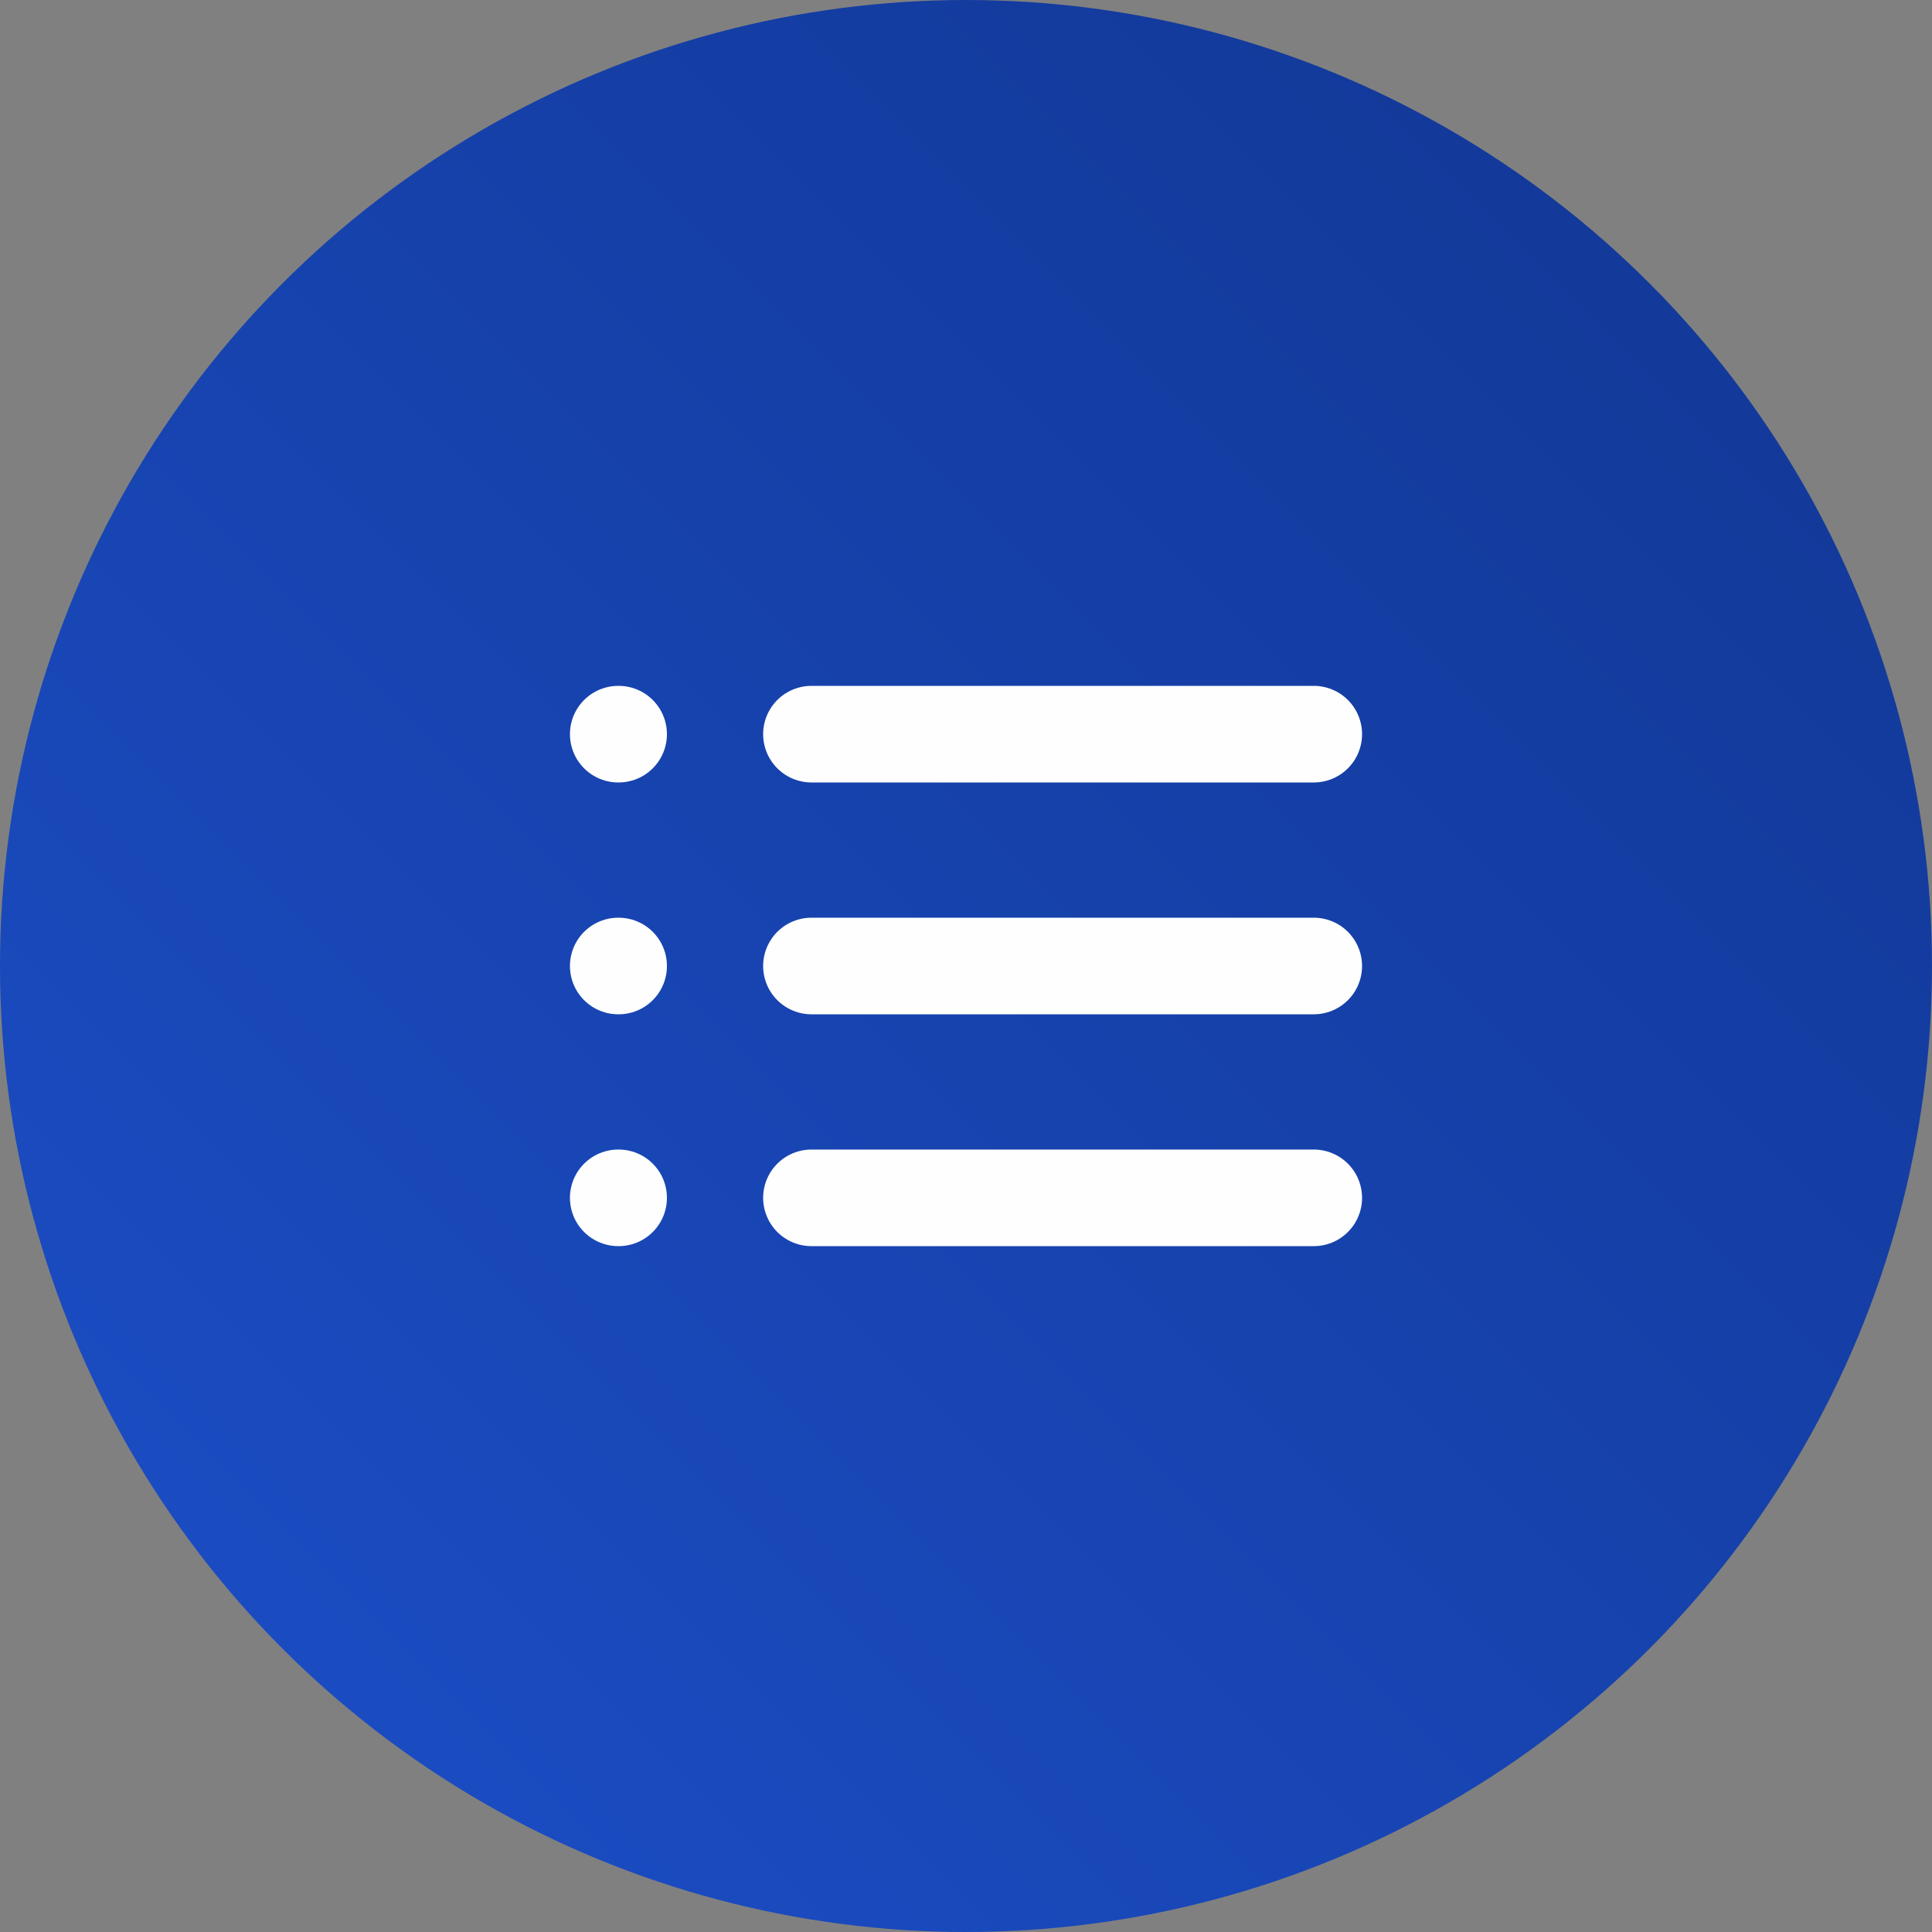
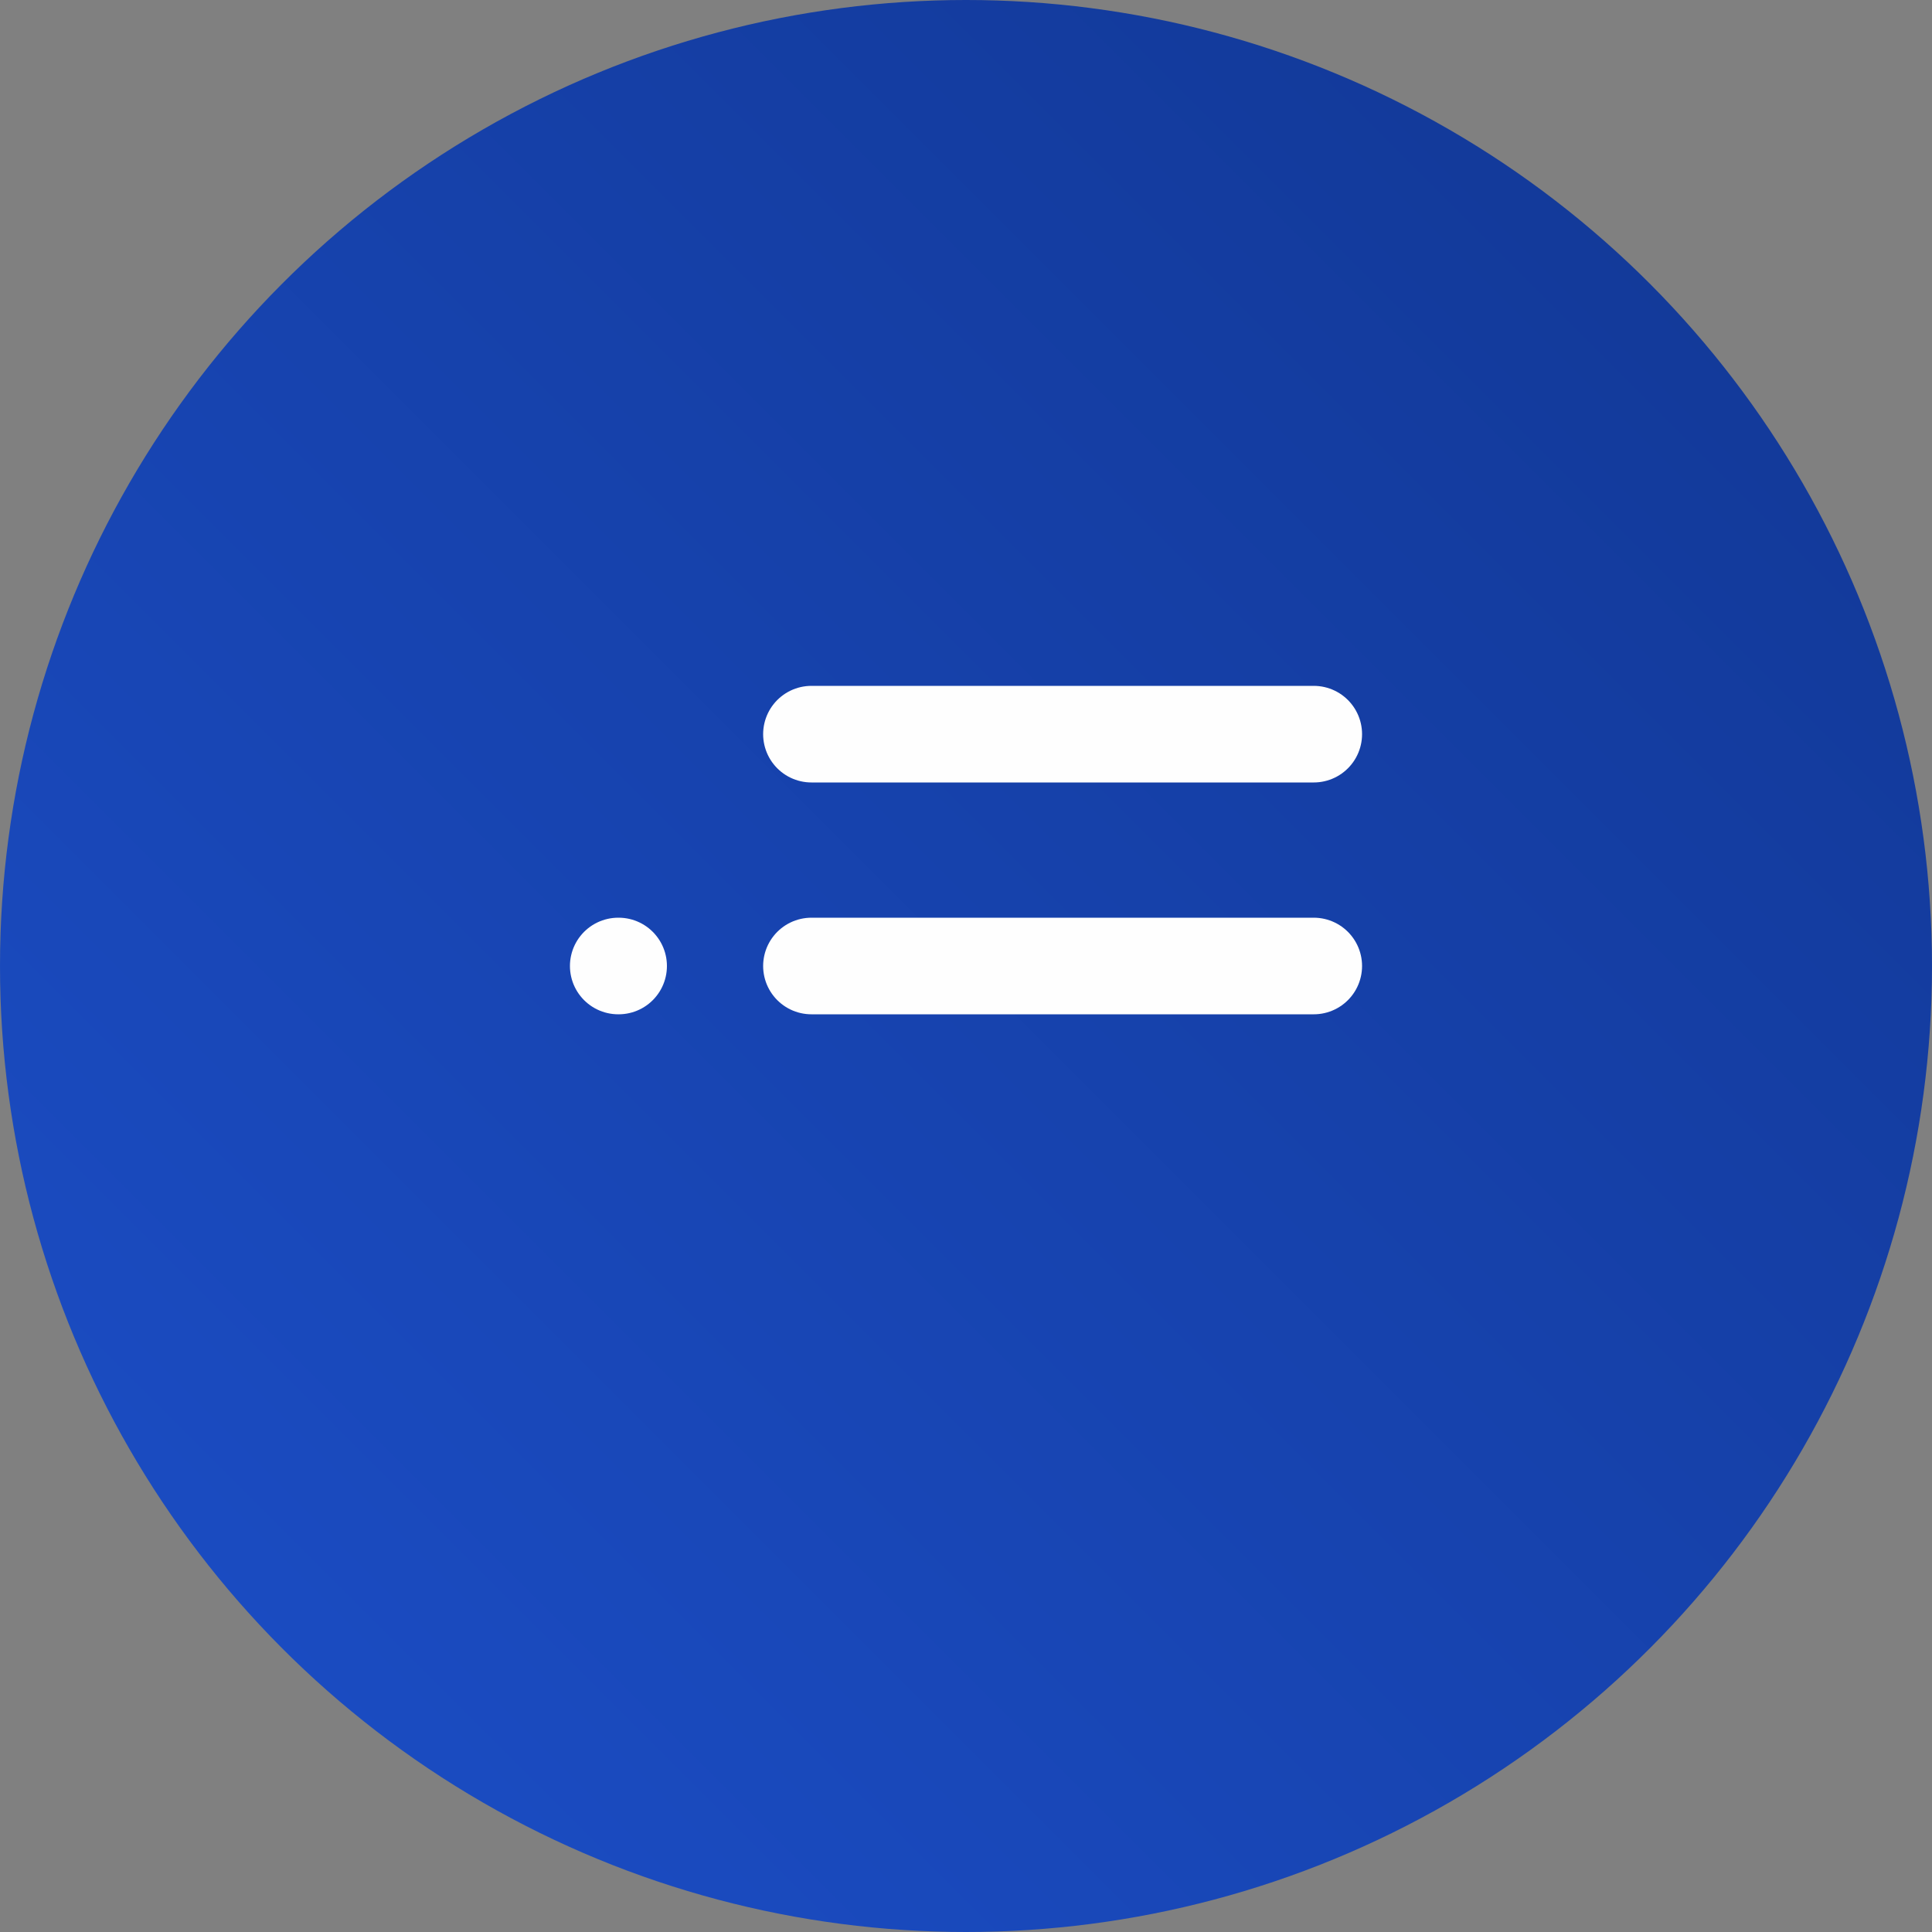
<svg xmlns="http://www.w3.org/2000/svg" width="100" height="100" viewBox="0 0 100 100">
  <rect x="0" y="0" width="100" height="100" fill="#808080" stroke="none" />
  <defs>
    <linearGradient id="linear-gradient" x1="1" x2="0" y2="1" gradientUnits="objectBoundingBox">
      <stop offset="0" stop-color="#113692" />
      <stop offset="1" stop-color="#1c4fc9" />
    </linearGradient>
  </defs>
  <g id="グループ_219" data-name="グループ 219" transform="translate(-898 -4039)">
    <circle id="楕円形_157" data-name="楕円形 157" cx="50" cy="50" r="50" transform="translate(898 4039)" fill="url(#linear-gradient)" />
    <g id="list" transform="translate(927 4071)">
      <path id="パス_2218" data-name="パス 2218" d="M3,12h.02" transform="translate(0 6)" fill="none" stroke="#fefefe" stroke-linecap="round" stroke-linejoin="round" stroke-width="5" />
-       <path id="パス_2219" data-name="パス 2219" d="M3,18h.02" transform="translate(0 12)" fill="none" stroke="#fefefe" stroke-linecap="round" stroke-linejoin="round" stroke-width="5" />
-       <path id="パス_2220" data-name="パス 2220" d="M3,6h.02" fill="none" stroke="#fefefe" stroke-linecap="round" stroke-linejoin="round" stroke-width="5" />
      <path id="パス_2221" data-name="パス 2221" d="M8,12H34" transform="translate(5 6)" fill="none" stroke="#fefefe" stroke-linecap="round" stroke-linejoin="round" stroke-width="5" />
-       <path id="パス_2222" data-name="パス 2222" d="M8,18H34" transform="translate(5 12)" fill="none" stroke="#fefefe" stroke-linecap="round" stroke-linejoin="round" stroke-width="5" />
      <path id="パス_2223" data-name="パス 2223" d="M8,6H34" transform="translate(5)" fill="none" stroke="#fefefe" stroke-linecap="round" stroke-linejoin="round" stroke-width="5" />
    </g>
  </g>
</svg>